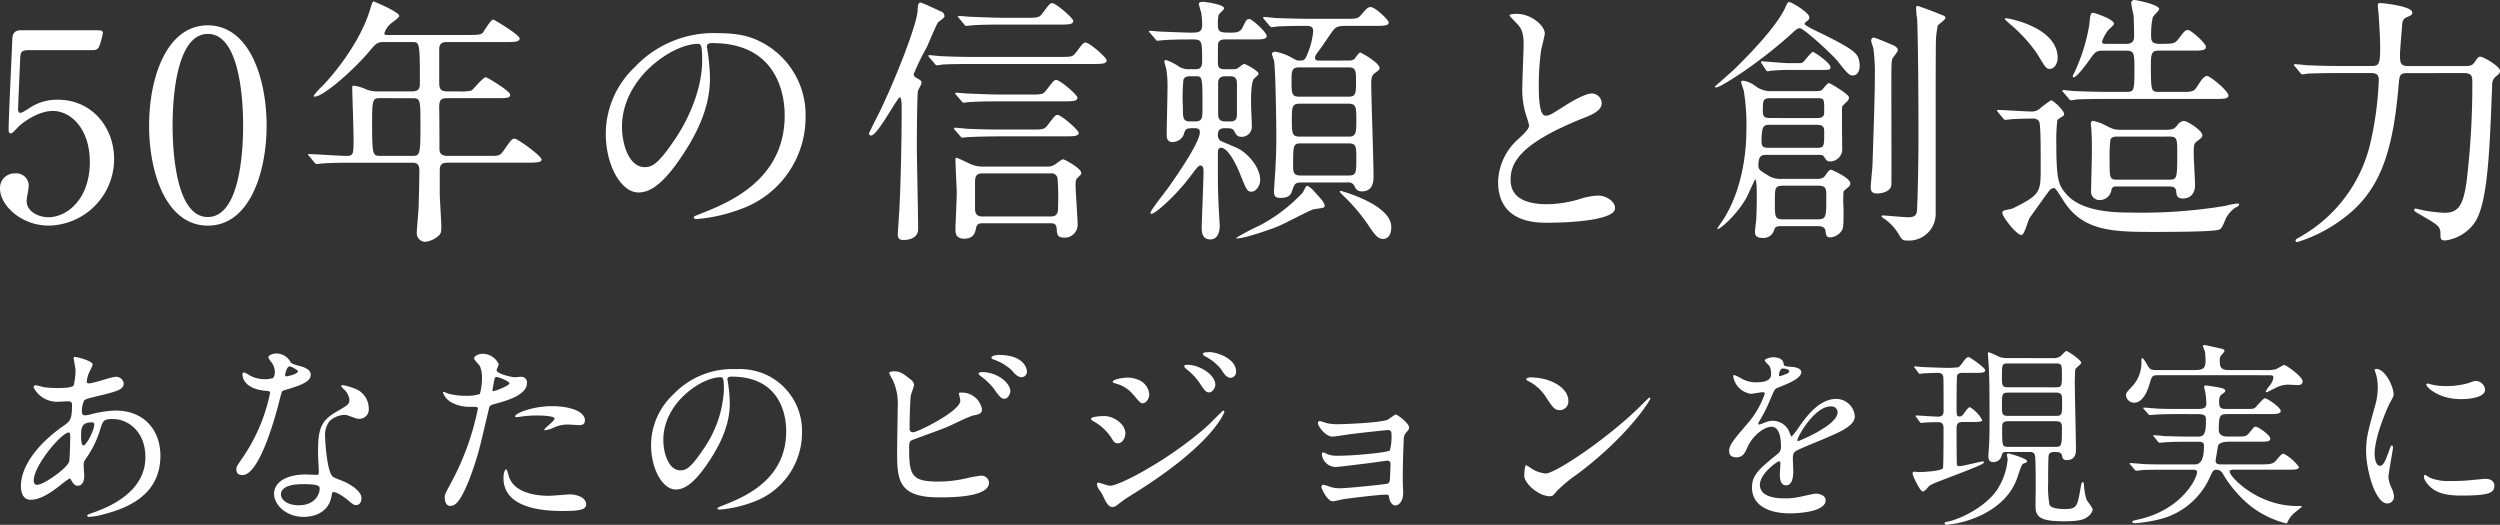
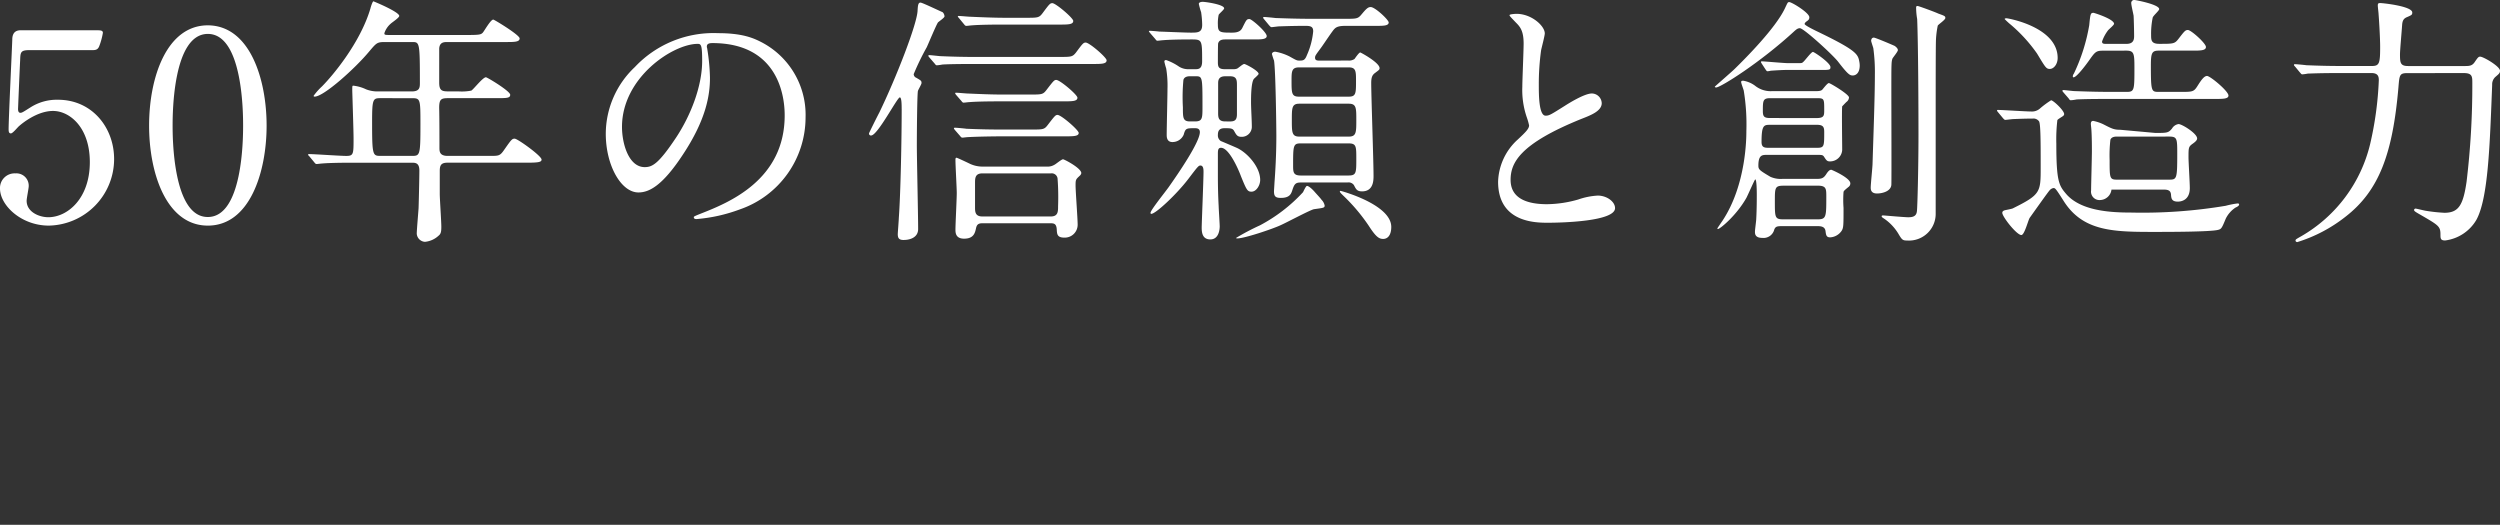
<svg xmlns="http://www.w3.org/2000/svg" width="430.83" height="90.439" viewBox="0 0 430.83 90.439">
  <rect x="0" y="0" width="430.83" height="90.439" fill="#333333" stroke="none" />
  <g id="catch_copy" transform="translate(-101.53 -315.975)">
    <g id="あなたのビジョンを現実に">
-       <path id="Path_132" data-name="Path 132" d="M13.532-5.576c.1,0,.136.068.374.476.238.374.476.782,1.054.782.748,0,1.088-.782,1.088-1.7,0-.238-.1-1.462-.1-1.734a1.782,1.782,0,0,1,.374-1.224A16.959,16.959,0,0,0,18.666-13.6c.612-2.006.68-2.21,2.312-2.21,2.754,0,5.61,2.278,5.61,6.562,0,3.808-2.516,7.378-9.35,9.69-.408.136-.68.238-.68.374,0,.17.136.238.34.238A11.066,11.066,0,0,0,19.244.646c3.162-.85,9.928-2.754,9.928-10.132,0-4.352-2.754-7.786-7.718-7.786a18.467,18.467,0,0,0-4.25.646,4.255,4.255,0,0,1-.986.17c-.408,0-.578-.068-.578-.85a4.467,4.467,0,0,1,.374-1.666c.2-.272.714-.408,2.72-.884,2.89-.714,4.114-1.02,4.114-2.108a1.315,1.315,0,0,0-1.428-1.122c-.646,0-3.774,1.122-4.488,1.122-.408,0-.442-.068-.442-.34a4.5,4.5,0,0,1,.476-1.666c.034-.068.544-1.156.544-1.19,0-.748-2.924-1.36-2.992-1.36-.136,0-.306.034-.306.2,0,.068.34,1.8.34,2.142a13.141,13.141,0,0,1-.306,2.516c-.2.51-2.176.51-2.788.51a19.826,19.826,0,0,1-2.312-.136c-.2-.034-1.224-.34-1.428-.34-.272,0-.408.136-.408.34A4.516,4.516,0,0,0,11.662-18.8c.238,0,1.462-.068,1.53-.068.646,0,.748.17.748.714,0,2.414-.34,2.72-1.394,3.468C8.4-11.832,5.134-7.922,5.134-4.25,5.134-3.638,5.27-1.9,6.8-1.9c1.632,0,3.366-1.122,5.1-2.482A15.112,15.112,0,0,1,13.532-5.576Zm4.148-9.588a.76.76,0,0,1,.1.34c0,.884-1.36,3.57-1.87,3.57-.408,0-.408-1.326-.408-1.632,0-1.19,0-2.346,1.768-2.346C17.374-15.232,17.612-15.232,17.68-15.164ZM8.058-4.488c-.544.068-.714-.272-.714-.748,0-2.55,4.794-8.262,6.052-8.262.238,0,.238.578.238.782,0,.374-.068,3.944-.2,4.284C12.954-7.208,9.214-4.624,8.058-4.488ZM48.586-22.882a4.235,4.235,0,0,1-1.5.2,5.038,5.038,0,0,1-2.618-.714c-.68-.408-.782-.442-.918-.442-.2,0-.238.272-.238.408,0,.034,0,2.414,4.012,2.754.51.034.748.068.748.374A30.42,30.42,0,0,1,43.384-9.214c-1.02,1.462-1.122,1.632-1.122,2.108,0,.34.136.952,1.054.952,3.128,0,6.052-11.492,6.46-13.192.306-1.19.34-1.292.646-1.394,2.754-.816,4.658-1.428,4.658-2.72,0-.952-1.292-1.326-1.938-1.5-1.02-.272-1.36-.408-1.53-.646a2.764,2.764,0,0,0-2.448-1.5c-.68,0-1.394.306-1.394.714a6.747,6.747,0,0,0,.646.952,2.776,2.776,0,0,1,.476,1.5A1.61,1.61,0,0,1,48.586-22.882Zm2.142-.306a.365.365,0,0,1-.068-.2c0-.1.238-1.5.816-1.5.2,0,1.394.612,1.394.85C52.87-23.528,50.83-23.086,50.728-23.188ZM58.888-3.2c.476-.2,2.04.85,2.958,1.666.51.442.714.544,1.054.544.68,0,.918-.612.918-1.19,0-1.258-1.972-2.346-2.686-2.72-.306-.17-1.9-.714-2.21-.952-1.02-.714-1.36-5.984-1.36-6.834a3.833,3.833,0,0,1,.816-2.822,4.07,4.07,0,0,1,2.482-1.02c.408,0,.544.068,1.836.544a2.351,2.351,0,0,0,.782.136,1.615,1.615,0,0,0,1.6-1.768,3.649,3.649,0,0,0-2.482-3.468,10.827,10.827,0,0,0-2.006-.578c-.136,0-.238.068-.238.17,0,.136.136.272.442.544a2.985,2.985,0,0,1,.952,1.734c0,.884-.238.986-2.346,2.21-2.856,1.632-3.06,3.434-3.06,7.174,0,.476.136,2.754.136,3.264,0,.34-.17.374-.476.374-.238,0-1.5-.068-1.768-.068-3.06,0-5.474,1.156-5.474,3.366,0,1.7,1.9,3.944,5.134,3.944,1.768,0,4.352-.748,4.794-3.706C58.752-2.992,58.752-3.128,58.888-3.2ZM56.576-4.08c.2.544-.272,3.128-3.57,3.128-2.04,0-3.06-1.02-3.06-1.836,0-1.8,3.06-1.8,3.842-1.8S56.406-4.59,56.576-4.08Zm21.59,1.734c0,.374.1,1.5.918,1.5.646,0,1.87,0,4.216-7.072.714-2.21.748-2.244,2.482-9.656.136-.612.272-.646,1.428-.952,2.244-.612,5.134-1.6,5.134-3.5a.973.973,0,0,0-1.122-1.054c-.17,0-.918.068-1.054.068-.34,0-3.06-.578-3.06-1.224,0-.17.374-.85.374-1.02a3.067,3.067,0,0,0-2.72-1.8c-.884,0-1.53.442-1.53.782,0,.238.816,1.088.952,1.258a4.688,4.688,0,0,1,.408,2.108,9.834,9.834,0,0,1-.374,2.788,7.439,7.439,0,0,1-2.414.306,12.494,12.494,0,0,1-3.026-.374A7.428,7.428,0,0,0,78-20.5a.143.143,0,0,0-.136.136,3.273,3.273,0,0,0,1.768,1.836,6.534,6.534,0,0,0,3.026.612c1.088,0,1.224,0,1.224.34A45.785,45.785,0,0,1,79.39-5.066C78.336-3.094,78.166-2.754,78.166-2.346Zm8.262-18.7c.17-.816.17-.918.306-1.6.068-.34.17-.408.374-.408.374,0,2.21.748,2.21,1.088,0,.442-2.584,1.36-2.754,1.36C86.36-20.6,86.394-20.808,86.428-21.046ZM90.3-16.218c.034.068.272.068.306.068.136,0,.918-.1,1.122-.136a20.061,20.061,0,0,1,2.448-.136c.51,0,2.924.034,2.924.544,0,.374-1.768,1.666-1.768,1.9,0,.1.1.1.17.1a5.948,5.948,0,0,0,1.428-.442,5.71,5.71,0,0,1,2.516-.544c.272,0,1.6.1,1.9.1.272,0,.986,0,.986-.816,0-1.5-2.448-2.448-5.678-2.448C93.024-18.02,90.066-16.66,90.3-16.218ZM88.774-7.14c-.272,0-.476.714-.476,1.5C88.3-1.36,92.888.034,98.4.034c2.89,0,4.148-.17,4.148-1.156,0-1.122-1.564-1.7-2.72-1.7-.544,0-3.128.238-3.706.238-2.584,0-6.256-.646-6.97-3.6C89.114-6.29,88.91-7.14,88.774-7.14ZM127.6-23.12c9.282,0,9.418,8.092,9.418,9.418,0,8.466-7.378,11.39-10.914,12.784-.85.34-.918.374-.918.476,0,.2.2.238.34.238a20.9,20.9,0,0,0,5.644-1.258A12.68,12.68,0,0,0,139.74-13.43a10.657,10.657,0,0,0-5.916-9.894,11.076,11.076,0,0,0-5.474-1.088,14.067,14.067,0,0,0-10.846,4.42,11.977,11.977,0,0,0-3.774,8.67c0,4.148,2.006,7.65,4.25,7.65,1.36,0,3.094-.816,5.814-4.964,2.992-4.522,3.5-7.684,3.5-9.962a26.063,26.063,0,0,0-.34-3.672c0-.136-.068-.272-.068-.374C126.888-22.848,126.922-23.12,127.6-23.12Zm-1.9.1c.442,0,.578.17.578,2.21a19.447,19.447,0,0,1-3.332,9.894C120.6-7.378,119.782-6.97,118.8-6.97c-2.074,0-2.958-3.026-2.958-5.236C115.838-18.632,122.468-23.018,125.7-23.018Zm29.852-1.02c-.306,0-.782.1-.782.306a6.943,6.943,0,0,0,.578,1.122,9.66,9.66,0,0,1,.884,4.76c0,1.122-.1,6.46-.1,7.684,0,4.828.17,7.854,7.208,7.854,2.108,0,8.636,0,8.636-2.55a1.316,1.316,0,0,0-1.36-1.19,19.979,19.979,0,0,0-2.346.408,21.65,21.65,0,0,1-4.964.612c-4.454,0-5.1-.918-5.1-5.372,0-1.292,0-1.462.408-1.734.17-.1,5.2-1.9,6.154-2.312.646-.272,3.706-1.8,4.488-1.972.986-.2,1.5-.306,1.5-1.088a3.5,3.5,0,0,0-3.5-2.856c-.238,0-.476,0-.476.136,0,.1.238,1.054.238,1.258,0,1.836-7.412,5.44-8.092,5.44a.569.569,0,0,1-.646-.612c0-1.428.068-4.454.2-5.644.034-.306.578-1.632.578-1.938a1.41,1.41,0,0,0-.578-.884C157.012-23.8,156.536-24.038,155.55-24.038Zm18.088-2.822c-.408,0-1.258.17-1.258.442,0,.1.1.272.442.374a8.634,8.634,0,0,1,3.026,1.8c.68.782,1.088,1.224,1.8,1.224a.944.944,0,0,0,.85-1.02C178.5-24.65,177.82-26.86,173.638-26.86ZM170.782-23.9c-.306,0-.612.1-.612.272,0,.136.34.408.476.51a9.776,9.776,0,0,1,2.244,2.21c.918,1.292,1.224,1.6,1.734,1.6.646,0,1.02-.884,1.02-1.292C175.644-22.032,173.4-23.9,170.782-23.9ZM191.93-16.32c-.2,0-2.38,0-2.38.51,0,.136.238.272.34.34a8.814,8.814,0,0,1,3.094,2.788c.51.85.68,1.054,1.19,1.054.816,0,1.292-.986,1.292-1.7C195.466-14.994,193.392-16.32,191.93-16.32Zm5.678-6.29a4.68,4.68,0,0,0-1.734-.34c-1.02,0-2.584.34-2.584.714,0,.136.034.136.51.306a5.75,5.75,0,0,1,2.958,1.836c1.19,1.394,1.326,1.564,1.7,1.564.544,0,1.122-.714,1.122-1.6A2.971,2.971,0,0,0,197.608-22.61ZM193.256-.646c.374,0,.51-.1,1.768-1.088.272-.2.408-.306,2.482-1.6,13.328-8.4,15.028-13.668,15.028-13.736a.217.217,0,0,0-.2-.2c-.1,0-2.074,2.006-2.448,2.38C203.9-9.384,194.65-4.318,192.814-4.318c-.34,0-1.87-.544-1.972-.544a.249.249,0,0,0-.272.272,1.385,1.385,0,0,0,.17.612c.068.17.612.884.714,1.088C192.134-1.428,192.542-.646,193.256-.646Zm16.864-26.69c-.612,0-1.292,0-1.292.306,0,.068.068.238.374.408a8.532,8.532,0,0,1,2.754,2.21c.476.782.952,1.5,1.666,1.5A1,1,0,0,0,214.54-24C214.54-26.35,211-27.336,210.12-27.336Zm-3.91,2.176c-.2,0-.612.034-.612.238,0,.136.306.442.442.544a10.6,10.6,0,0,1,2.176,2.278c.85,1.326,1.156,1.7,1.666,1.7.646,0,1.088-.884,1.088-1.292C210.97-23.494,208.182-25.16,206.21-25.16Zm22.746,9.69a.373.373,0,0,0-.306.374c0,.476,1.258,2.312,2.516,2.312.408,0,2.482-.34,2.958-.408,2.448-.306,6.324-.714,6.528-.714.51,0,.68.17.68.748a9.962,9.962,0,0,1-.272,2.754c-.306.34-5.95.918-8.976.918a4.631,4.631,0,0,1-1.7-.238,5.312,5.312,0,0,0-.816-.34c-.17,0-.238.1-.238.442a2.462,2.462,0,0,0,2.312,2.074c.578,0,4.216-.476,5.134-.578,1.258-.17,3.706-.51,3.842-.51.408,0,.544.2.544.646,0,.136-.068,1.564-.068,1.836-.034.952-.034,1.258-.408,1.462-.306.136-7,.816-8.364.816a5.474,5.474,0,0,1-1.632-.272,5.649,5.649,0,0,0-1.122-.34c-.272,0-.306.272-.306.408,0,.272,1.02,2.448,1.938,2.448.374,0,1.428-.306,1.7-.34.918-.17,6.358-.816,7.48-.816.476,0,.476.1.544.544.136.782.578,1.326,1.088,1.326s1.326-.612,1.326-2.176c0-.306-.068-1.8-.068-2.142,0-2.244.068-4.794.17-7.038a1.721,1.721,0,0,1,.34-1.122c.476-.544.578-.646.578-.986,0-.68-2.006-2.21-2.278-2.21-.238,0-1.19.816-1.462.918-1.394.51-7.208.748-8.466.748a8.426,8.426,0,0,1-1.972-.17A10.472,10.472,0,0,0,228.956-15.47Zm42.84-3.57c0-2.006-2.856-3.944-6.494-3.944-.476,0-.748.17-.748.306s.17.238.306.306a7.658,7.658,0,0,1,3.094,2.788c1.122,1.7,1.462,2.244,2.38,2.244A1.5,1.5,0,0,0,271.8-19.04Zm14.144-.306a.218.218,0,0,0-.17-.17c-.068,0-1.02.952-1.564,1.5-5.644,5.576-14.654,11.594-16.32,11.594a5.628,5.628,0,0,1-2.312-.782,8.462,8.462,0,0,0-1.02-.646c-.306,0-.34,1.564-.34,1.8,0,1.36,2.516,3.536,4.352,3.536.51,0,.578-.068,1.224-.85a23.744,23.744,0,0,1,3.332-2.788C281.962-12.682,285.94-19.04,285.94-19.346ZM300.8-9.214c1.088,0,1.462-.816,1.836-1.666.884-2.04,2.89-3.6,4.182-3.6,1.36,0,1.632,1.9,1.632,3.434a1.448,1.448,0,0,1-.51,1.19c-3.2,2.584-4.488,3.672-4.488,5.848,0,2.686,2.278,4.454,6.6,4.454.816,0,6.086-.136,6.086-2.244,0-.816-.952-1.156-1.666-1.156-.442,0-2.618.544-3.094.612a10.524,10.524,0,0,1-2.176.2c-.986,0-4.386,0-4.386-2.346,0-1.938,3.026-4.046,3.3-4.046.238,0,.238.272.238.408,0,.034-.1,1.666-.1,2.006,0,.612.136,1.734,1.054,1.734,1.258,0,1.258-1.938,1.258-2.482,0-.306-.068-1.734-.068-2.04,0-.714.034-1.088.578-1.428.612-.374,4.454-1.9,5.3-2.278,2.108-.918,4.794-2.04,4.794-3.638a3.207,3.207,0,0,0-3.2-3.026c-2.958,0-5.168,3.094-6.29,4.658a15.967,15.967,0,0,1-1.394,1.836c-.068,0-.1-.068-.34-.646a3.066,3.066,0,0,0-2.89-2.074,3.178,3.178,0,0,0-1.326.272,6.79,6.79,0,0,1-1.054.374.125.125,0,0,1-.136-.136c0-.136.068-.238.238-.544a26.367,26.367,0,0,0,1.836-3.672c.748-1.734.782-1.8,1.292-2.006,1.564-.612,4.046-1.564,4.046-2.686,0-.714-1.292-.884-1.53-.884-1.36-.1-1.5-.17-1.53-.612-.068-.748-.918-1.054-1.734-1.054-.612,0-1.5.272-1.5.544,0,.2.714.816.816.986a2.726,2.726,0,0,1,.272,1.19c0,.68,0,1.6-2.788,1.6a5.4,5.4,0,0,1-2.244-.612,7.638,7.638,0,0,0-1.292-.646c-.2,0-.2.136-.2.238a3.608,3.608,0,0,0,3.026,2.992c.306,0,1.7-.272,2.04-.272.136,0,.374.034.374.238a15.645,15.645,0,0,1-2.89,5.066c-2.312,2.686-3.264,3.774-3.264,4.794C299.506-9.418,300.152-9.214,300.8-9.214Zm7.31-14.212c0-.136.136-1.088.612-1.088.306,0,1.156.068,1.156.51,0,.374-1.632.816-1.7.816S308.108-23.29,308.108-23.426Zm8.908,5.44a1.046,1.046,0,0,1,1.19,1.02c0,2.244-6.7,4.964-6.8,4.964s-.136-.1-.136-.17C311.27-12.716,314.194-17.986,317.016-17.986Zm30.7-8.33a5.125,5.125,0,0,1-1.564-.17,16,16,0,0,0-1.938-.85c-.1,0-.1.136-.1.238,0,.374.136,1.87.136,2.176.136,2.278.136,4.93.136,9.112,0,3.094-.034,3.774-.1,4.862,0,.1-.1,1.428-.1,1.5,0,.884.408,1.054.85,1.054a1.444,1.444,0,0,0,1.394-.952c.17-.544.2-.782.714-.782h4.182c.34,0,.816,0,.918.748.1.612.1,4.76.1,5.712,0,.544-.068,2.958,0,3.434.2,1.734,1.836,2.04,5,2.04,2.72,0,3.5-.374,4.046-.85A1.991,1.991,0,0,0,362.168-.2c0-.306-.986-1.5-1.088-1.8a10.652,10.652,0,0,1-.408-2.38c-.034-.408-.068-.544-.2-.544-.2,0-.238.17-.408,1.088-.544,3.094-.612,3.536-2.754,3.536-.782,0-2.21-.068-2.584-.714a16.4,16.4,0,0,1-.238-3.638c0-.816,0-4.488.1-4.93.1-.476.612-.544.952-.544.68,0,1.19,0,1.326.578.1.442.17.816.816.816,1.6,0,1.6-1.36,1.6-1.87,0-1.8-.2-9.894-.2-11.526,0-.34.034-2.074.1-2.278.1-.238,1.02-.884,1.02-1.088,0-.476-2.312-2.04-2.55-2.04s-.85.782-1.02.884a2,2,0,0,1-1.292.34Zm8.092,5.95c1.088,0,1.088.408,1.088,1.7,0,2.04,0,2.312-1.088,2.312h-8.228c-1.054,0-1.054-.374-1.054-1.8,0-1.9,0-2.21,1.054-2.21Zm-8.228-.918c-1.054,0-1.054-.306-1.054-1.9,0-1.972,0-2.21,1.054-2.21h8.228c1.054,0,1.054.306,1.054,1.87,0,2.006,0,2.244-1.054,2.244Zm.068,10.268c-1.088,0-1.088-.068-1.088-3.264,0-.646,0-1.156,1.054-1.156h8.194c1.054,0,1.054.476,1.054,1.292,0,2.992-.068,3.128-1.122,3.128Zm-15.3-4.318c.136.136.17.2.272.2s.544-.068.68-.068c.714-.068,2.142-.068,2.278-.068.884,0,.884.714.884,1.122,0,.646,0,6.562-.1,6.8-.238.51-3.5.68-4.114.68-.136,0-.714-.068-.85-.068-.2,0-.272.136-.272.306,0,.374,1.292,3.094,1.734,3.094.238,0,.476-.2.748-.51.476-.612.68-.68,2.584-1.428,5.95-2.278,7.242-2.788,7.242-3.094,0-.136-.136-.136-.238-.136-.34,0-3.4.816-4.046.816a.332.332,0,0,1-.374-.272c-.068-.272-.068-5.3-.068-5.916,0-.918,0-1.428,1.088-1.428h1.734c.646,0,1.6,0,1.6-.306a5.828,5.828,0,0,0-2.108-2.244c-.238,0-.408.2-1.054,1.088-.34.51-.578.51-.748.51-.51,0-.51-.17-.51-1.836,0-1.156,0-5,.1-5.236.17-.442.68-.442.986-.442h2.21c1.02,0,1.632,0,1.632-.476,0-.408-2.652-2.244-2.856-2.244-.306,0-.578.34-.85.714-.68.918-.782,1.02-1.054,1.054a15.9,15.9,0,0,1-2.652.068c-.544,0-3.162-.1-3.6-.136-.17,0-.952-.1-1.122-.1-.068,0-.1.034-.1.068,0,.068.034.136.136.238l.578.782c.1.136.17.2.272.2a1.99,1.99,0,0,0,.442-.068c.578-.034,2.006-.1,2.618-.1.476,0,.952.1.986.884.034.68.034,4.59.034,5.542,0,.51,0,1.122-1.02,1.122-.51,0-3.128-.2-3.706-.2-.068,0-.1.034-.1.068,0,.068,0,.068.136.238Zm15.538,5.508c-.17-.068-.51-.1-.51.2,0,.1.136.646.136.782a11.481,11.481,0,0,1-1.87,5.3c-2.21,3.162-6.664,5.032-8.262,5.372-.442.1-.748.136-.748.306,0,.136.17.272.442.272a17.991,17.991,0,0,0,6.188-1.8c4.454-2.278,5.576-5.27,6.018-6.63.68-2.006.714-2.04,1.122-2.176.238-.068.442-.136.442-.374C350.846-8.976,348.33-9.724,347.888-9.826Zm32.368-6.834c1.428,0,1.428.408,1.428,1.088,0,2.312-.306,2.788-1.428,2.788h-1.394c-1.7,0-3.74-.068-4.454-.1-.238-.034-1.428-.136-1.7-.136-.068,0-.136.034-.136.068s.136.17.17.2l.714.884c.1.1.1.136.272.136.2,0,1.156-.1,1.394-.1,1.258-.068,2.584-.068,3.57-.068h1.6c.816,0,1.054.17,1.054.68,0,2.312-.544,3.23-1.564,3.23h-4.964c-.918,0-2.89,0-3.978-.068-.34-.034-2.04-.17-2.176-.17-.068,0-.136.034-.136.1a.489.489,0,0,0,.068.1l.816.952c.068.068.136.17.272.17.2,0,1.156-.136,1.394-.136,1.122-.034,2.788-.034,3.57-.034h4.964c.17,0,.544.034.544.408,0,1.02-2.584,6.528-10.234,8.194-.884.2-.918.2-.918.374,0,.238.34.238.544.238a24.769,24.769,0,0,0,4.794-.85,12.867,12.867,0,0,0,7.922-6.868c.578-1.292.68-1.5,1.292-1.5a1.278,1.278,0,0,1,1.054.714,19.2,19.2,0,0,0,2.482,3.366,16.289,16.289,0,0,0,8.432,5.168c.136,0,.17-.1.272-.34a4.124,4.124,0,0,1,.918-1.258c.2-.2,1.5-1.258,1.5-1.258,0-.136-.136-.136-.85-.136-6.8,0-11.594-5.032-11.594-5.95,0-.306.578-.306.612-.306h9.52c1.122,0,1.8,0,1.8-.476a7.521,7.521,0,0,0-2.618-2.278c-.34,0-.442.136-1.394,1.258-.476.578-1.394.578-2.448.578h-7.072c-.51,0-.816-.136-.816-.68,0-.068.408-2.482.408-2.516.2-.646,1.36-.714,2.074-.714h5.1c1.224,0,1.836,0,1.836-.544,0-.578-2.074-2.04-2.516-2.04a.527.527,0,0,0-.272.068c-.1.1-.748.884-.884,1.054-.51.578-.68.578-2.312.578h-1.292c-.578,0-1.6-.068-1.6-1.156,0-2.686.238-2.72,1.8-2.72h7.038c.884,0,1.836,0,1.836-.544,0-.578-2.278-2.176-2.72-2.176-.306,0-1.394,1.36-1.666,1.6s-.442.238-1.836.238h-3.3c-.884,0-1.088-.306-1.088-1.224,0-.748.136-1.088.51-1.326.374-.272.544-.374.544-.544,0-.374-.476-.476-.918-.578-.85-.17-2.312-.374-2.482-.374s-.238.1-.238.272a2.878,2.878,0,0,0,.136.578,12.01,12.01,0,0,1,.238,2.244c0,.544-.136.952-1.36.952h-3.23c-.918,0-2.89,0-3.978-.068-.34-.034-2.04-.17-2.176-.17-.068,0-.136.034-.136.068a.258.258,0,0,0,.068.136l.816.918a.3.3,0,0,0,.272.17c.2,0,1.156-.1,1.394-.1,1.122-.068,2.788-.068,3.57-.068Zm12.138-6.7c.68,0,.918,0,.918.442a2.986,2.986,0,0,1-.714,1.428,4.182,4.182,0,0,0-.612.952c0,.1.1.1.17.1.1,0,1.19-.578,1.36-.646a4.761,4.761,0,0,1,2.618-.646c.2,0,1.19.068,1.428.068.408,0,.782-.17.782-.646,0-.85-2.89-2.822-3.162-2.822-.2,0-1.258.68-1.5.748a6.487,6.487,0,0,1-1.632.136H385.7c-1.428,0-1.632-.476-1.632-1.632a1.354,1.354,0,0,1,.2-.85c.068-.1.612-.646.612-.816,0-.272-.374-.374-.612-.408-.306-.068-2.652-.612-2.856-.612s-.238.136-.238.2c0,.136.306.782.34.918a11.7,11.7,0,0,1,.1,1.564c0,1.36-.408,1.632-1.938,1.632H373.15c-.986,0-1.122-.17-1.428-.646-.748-1.258-.85-1.394-1.02-1.394-.1,0-.136.068-.136.646A5.93,5.93,0,0,1,369.1-21.59c-1.054,1.156-1.19,1.258-1.19,1.7a1.375,1.375,0,0,0,1.394,1.258c.306,0,1.734,0,2.652-3.2.442-1.462.442-1.53,1.6-1.53Zm18.36,13.566c0-3.06,2.244-8.058,2.618-8.772.646-1.156.646-1.19.646-1.564,0-1.224-1.428-4.318-2.992-4.318-.136,0-.272.068-.272.17a4.307,4.307,0,0,0,.2.612,8.329,8.329,0,0,1,.34,2.414,11.544,11.544,0,0,1-.578,3.536c-1.156,4.25-1.428,5.236-1.428,7.412,0,3.264,1.564,9.044,3.672,9.044a1.139,1.139,0,0,0,1.122-1.156,3.666,3.666,0,0,0-.408-1.5,6.064,6.064,0,0,1-.544-1.768c0-.816.782-4.794.782-5.168,0-.068,0-.408-.17-.408s-.272.272-.476.85c-.748,2.108-1.054,2.652-1.632,2.652C411.094-7.752,410.754-8.772,410.754-9.792Zm17.612-12.58c-.34-.034-.442,0-1.462.374a13.732,13.732,0,0,1-3.74.51,11.618,11.618,0,0,1-2.312-.2c-.442-.1-.85-.238-.952-.238-.2,0-.238.1-.238.17,0,.442,2.108,2.516,5.95,2.516.408,0,4.182,0,4.182-1.666A1.7,1.7,0,0,0,428.366-22.372Zm1.462,16.864c-.136,0-2.516.238-2.992.272a28.337,28.337,0,0,1-2.958.1,8.369,8.369,0,0,1-3.638-.578,5.072,5.072,0,0,0-.816-.476c-.17,0-.17.272-.17.34,0,.646.884,1.53,1.054,1.7.714.68,1.972,1.53,5.3,1.53,4.76,0,5.78-.408,5.78-1.734C431.392-4.76,431.12-5.508,429.828-5.508Z" transform="translate(100 404)" fill="#fff" style="mix-blend-mode: exclusion;isolation: isolate" />
-     </g>
+       </g>
    <g id="_50年の信頼と創造力" data-name="50年の信頼と創造力">
-       <path id="Path_133" data-name="Path 133" d="M17.325-29.385c.585,0,1.035,0,1.305-.675a12.1,12.1,0,0,0,.63-2.3c0-.45-.405-.45-1.305-.45H5.085c-1.35,0-1.44,1.08-1.44,1.665-.09,2.43-.63,13.59-.63,15.39,0,.405.045.72.4.72.315,0,1.17-1.08,1.4-1.26.4-.36,3.06-2.61,5.85-2.61,2.88,0,6.345,2.835,6.345,8.82,0,6.3-3.87,9.495-7.155,9.495-1.575,0-3.735-.9-3.735-2.835,0-.405.36-2.16.36-2.52a2.126,2.126,0,0,0-2.295-2.2A2.516,2.516,0,0,0,1.53-5.535c0,2.88,3.645,6.39,8.415,6.39A11.476,11.476,0,0,0,21.195-10.62c0-5.4-3.78-10.215-9.675-10.215A8.441,8.441,0,0,0,6.795-19.53c-1.35.855-1.485.945-1.755.945-.315,0-.4-.315-.4-.675,0-.045.315-7.65.36-8.325.045-1.4.045-1.8,1.575-1.8ZM47.475-16.38c0-7.92-2.835-17.235-10.125-17.28-7.065,0-10.125,8.91-10.125,17.28C27.225-8.1,30.24.855,37.35.855,44.6.855,47.475-8.415,47.475-16.38Zm-4.05,0c0,2.34-.09,15.75-6.075,15.75-6.075.045-6.075-13.905-6.075-15.75,0-2.3.09-15.8,6.075-15.8C43.425-32.175,43.425-18.27,43.425-16.38ZM72.54-30.78c1.305,0,1.35,0,1.35,7.11,0,.765-.09,1.4-1.395,1.4h-5.76a5.361,5.361,0,0,1-2.115-.36,6.811,6.811,0,0,0-2.205-.63c-.18,0-.18.09-.18.81,0,.18.225,6.975.225,8.28,0,2.7,0,3.015-1.26,3.015-1.035,0-5.49-.315-6.39-.315-.09,0-.18,0-.18.09s0,.09.225.315l.855,1.035c.135.18.225.27.405.27.135,0,.81-.09.945-.09,1.575-.135,4.59-.135,5.67-.135h9.72c.63,0,1.35,0,1.35,1.35,0,1.125-.09,5.085-.135,6.48-.045.72-.315,3.78-.315,4.41a1.508,1.508,0,0,0,1.4,1.395,3.988,3.988,0,0,0,2.385-1.08c.4-.315.45-.765.45-1.53,0-.9-.27-4.815-.27-5.625V-8.55c0-.99.225-1.44,1.35-1.44H92.475c1.98,0,2.385-.135,2.385-.54,0-.63-4.14-3.6-4.635-3.6-.45,0-.585.18-1.755,1.845-.765,1.125-.945,1.125-2.475,1.125H78.66c-1.4,0-1.4-.81-1.4-1.4,0-1.71,0-5.22-.045-6.885,0-1.53.36-1.665,1.62-1.665h8.19c1.845,0,2.43,0,2.43-.585,0-.63-3.96-3.015-4.185-3.015-.54,0-2.115,2.07-2.52,2.3a8.412,8.412,0,0,1-2.205.135H78.84c-1.08,0-1.62-.09-1.62-1.485V-29.7c.09-.99.72-1.08,1.35-1.08H88.65c1.53,0,2.43,0,2.43-.63,0-.585-4.365-3.24-4.545-3.24-.45,0-1.53,1.935-1.8,2.25-.315.315-.495.405-2.565.405H68.985c-1.125,0-1.215,0-1.215-.315a3.673,3.673,0,0,1,1.08-1.62c.225-.225,1.485-1.035,1.485-1.35,0-.63-3.645-2.205-4.455-2.52-.135,0-.45.945-.495,1.17-1.755,6.03-6.66,11.79-8.37,13.5a10.649,10.649,0,0,0-1.44,1.62c0,.135.135.135.18.135,1.575,0,7.02-4.9,9.405-7.785,1.26-1.485,1.35-1.62,2.745-1.62ZM72.5-21.105c1.485,0,1.485.135,1.485,4.59,0,5.355-.09,5.355-1.53,5.355H67.185c-1.44,0-1.53,0-1.53-5.9,0-3.87.135-4.05,1.44-4.05ZM124.29-30.6c12.285,0,12.465,10.71,12.465,12.465,0,11.205-9.765,15.075-14.445,16.92-1.125.45-1.215.5-1.215.63,0,.27.27.315.45.315a27.658,27.658,0,0,0,7.47-1.665,16.782,16.782,0,0,0,11.34-15.84,14.1,14.1,0,0,0-7.83-13.095c-1.26-.63-3.15-1.44-7.245-1.44a18.618,18.618,0,0,0-14.355,5.85,15.852,15.852,0,0,0-5,11.475c0,5.49,2.655,10.125,5.625,10.125,1.8,0,4.1-1.08,7.695-6.57,3.96-5.985,4.635-10.17,4.635-13.185a34.494,34.494,0,0,0-.45-4.86c0-.18-.09-.36-.09-.5C123.345-30.24,123.39-30.6,124.29-30.6Zm-2.52.135c.585,0,.765.225.765,2.925,0,4.455-2.025,9.45-4.41,13.095-3.1,4.68-4.185,5.22-5.49,5.22-2.745,0-3.915-4-3.915-6.93C108.72-24.66,117.5-30.465,121.77-30.465ZM182.475.45c.63,0,1.125,0,1.17,1.125.045.765.09,1.35,1.305,1.35a2.223,2.223,0,0,0,2.295-2.2c0-1.08-.36-5.805-.36-6.8s.045-1.035.72-1.665a.765.765,0,0,0,.27-.45c0-.855-2.925-2.385-3.15-2.385-.27,0-1.26.855-1.485.945a2.225,2.225,0,0,1-1.26.315H170.82a5.129,5.129,0,0,1-2.07-.45c-.18-.09-2.25-1.08-2.385-1.08-.18,0-.18.225-.18.405,0,.9.225,4.86.225,5.67,0,.99-.225,5.4-.225,6.3,0,.5,0,1.575,1.485,1.575,1.665,0,1.89-.99,2.07-1.845.135-.585.4-.81,1.08-.81ZM170.82-.72c-1.26,0-1.26-.855-1.26-1.575V-6.48c0-.81,0-1.665,1.26-1.665h11.79a1.021,1.021,0,0,1,1.17.855,42.415,42.415,0,0,1,.09,4.815c0,.9,0,1.755-1.26,1.755Zm-13.9-18.54c0,4.95-.18,14.535-.495,18.81,0,.315-.18,2.52-.18,2.79,0,.72.27.99.99.99,1.17,0,2.52-.45,2.52-1.89,0-2.3-.225-12.375-.225-14.4,0-1.755.045-8.46.18-9.36.045-.225.63-1.17.63-1.4,0-.405-.135-.45-.9-.9a.694.694,0,0,1-.45-.63,42.858,42.858,0,0,1,2.25-4.635c.315-.675,1.62-3.825,1.935-4.275.18-.18,1.125-.81,1.125-1.035a1.077,1.077,0,0,0-.315-.72c-1.305-.585-3.555-1.665-3.825-1.665-.4,0-.45.495-.5,1.35-.045,2.25-3.69,11.61-6.615,17.64-.27.495-1.755,3.465-1.755,3.555a.325.325,0,0,0,.36.36c1.125,0,4.5-6.57,4.95-6.57C156.915-21.24,156.915-19.89,156.915-19.26Zm18-15.7c-2.07,0-4.1-.09-6.165-.18-.27,0-1.665-.135-1.98-.135-.09,0-.18,0-.18.09s.045.09.225.315l.855,1.035c.135.18.225.27.4.27.135,0,.81-.09.945-.09,1.575-.135,4.68-.135,5.67-.135H184.1c1.485,0,2.385,0,2.385-.63,0-.5-3.015-3.06-3.6-3.06-.4,0-.54.18-1.71,1.755-.585.765-.81.765-2.88.765Zm-.45,13.23c-2.115,0-4.1-.09-6.165-.18-.27,0-1.665-.135-1.98-.135-.135,0-.18,0-.18.09s0,.09.18.315l.9,1.035c.135.18.225.27.36.27.18,0,.81-.09.99-.09,1.575-.135,4.635-.135,5.67-.135h10.53c1.53,0,2.43,0,2.43-.63,0-.5-3.015-3.06-3.645-3.06-.36,0-.495.18-1.71,1.755-.585.765-.81.765-2.88.765Zm-.225,6.03c-2.115,0-4.1-.045-6.165-.135-.27-.045-1.665-.18-1.98-.18-.135,0-.18.045-.18.09,0,.09.045.135.18.315l.9,1.035c.135.18.225.27.4.27.135,0,.765-.09.945-.09,1.575-.09,4.635-.135,5.67-.135h10.98c1.485,0,2.43,0,2.43-.585,0-.495-3.015-3.105-3.645-3.105-.36,0-.495.18-1.71,1.755-.585.765-.81.765-2.88.765Zm-4.41-12.51c-2.115,0-4.095-.045-6.165-.135-.27,0-1.665-.18-1.98-.18-.135,0-.18.045-.18.135,0,.045.045.09.18.27l.9,1.035c.135.18.225.315.4.315a7.949,7.949,0,0,0,.945-.135C165.51-27,168.57-27,169.6-27h20.25c1.485,0,2.385,0,2.385-.63,0-.495-2.97-3.06-3.6-3.06-.4,0-.54.18-1.71,1.755-.585.72-.81.72-2.88.72Zm59.22.63c-.5,0-.9,0-.9-.5,0-.36.135-.495,1.125-1.845.36-.495,1.935-2.88,2.205-3.105.405-.45,1.035-.54,2.025-.54h5.22c1.17,0,2.115,0,2.115-.585,0-.45-2.34-2.655-3.1-2.655-.5,0-.81.36-1.575,1.26-.63.765-.855.765-2.88.765h-5.76c-2.565,0-4.9-.09-6.21-.135-.315-.045-1.665-.18-1.98-.18a.144.144,0,0,0-.135.135c0,.045,0,.045.18.27l.855,1.035c.18.18.27.315.4.315.225,0,1.125-.135,1.305-.135s2.25-.09,4.59-.09c.99,0,1.3.225,1.3.945a12.874,12.874,0,0,1-1.08,4.095c-.36.945-.675.945-1.35.945-.4,0-.54-.09-1.665-.72a9.03,9.03,0,0,0-2.43-.81c-.4,0-.585.225-.585.4a10.859,10.859,0,0,0,.36,1.125c.27,1.575.4,11.115.4,13.05,0,3.2-.18,6.12-.315,7.92-.045.855-.09,1.395-.09,1.575,0,.855.27,1.125,1.17,1.125,1.575,0,1.8-.72,2.025-1.44.315-.945.54-1.215,1.4-1.215h8.055a1.133,1.133,0,0,1,1.125.45c.36.72.54,1.08,1.4,1.08,1.98,0,1.98-1.935,1.98-2.7,0-2.565-.4-13.725-.4-15.975,0-1.035.225-1.4.63-1.71.72-.54.81-.585.81-.855,0-.945-3.24-2.7-3.33-2.7-.225,0-.855.945-.99,1.125a1.689,1.689,0,0,1-1.08.27Zm-3.6,13.095c-1.3,0-1.3-.72-1.3-2.88,0-2.07,0-2.79,1.3-2.79h8.505c1.305,0,1.305.72,1.305,2.79,0,2.16,0,2.88-1.305,2.88Zm-.09-6.885c-1.26,0-1.26-.63-1.26-2.79,0-1.485,0-2.25,1.26-2.25H234c1.215,0,1.215.72,1.215,2.34,0,2.07,0,2.7-1.215,2.7Zm8.55,8.055c1.35,0,1.35.495,1.35,2.655,0,2.43,0,2.88-1.35,2.88h-8.235c-1.26,0-1.305-.585-1.305-1.665,0-3.465,0-3.87,1.305-3.87ZM212.625-26.1c-1.035,0-1.215-.36-1.215-1.17,0-.36,0-3.06.045-3.285.18-.585.675-.675,1.26-.675h4.995c1.125,0,2.115,0,2.115-.585,0-.675-2.565-2.925-2.97-2.925-.495,0-.54.135-1.26,1.575-.18.315-.495.765-1.71.765-2.025,0-2.475,0-2.475-1.35a6.942,6.942,0,0,1,.135-1.71c.09-.225.945-.9.945-1.125,0-.675-3.24-1.125-3.69-1.125-.18,0-.675.045-.675.36a13.446,13.446,0,0,0,.4,1.44,16.777,16.777,0,0,1,.18,2.16c0,1.35-.765,1.35-1.98,1.35-1.08,0-4.86-.18-5.4-.18-.27-.045-1.4-.135-1.62-.135-.045,0-.18,0-.18.09,0,.045,0,.045.225.315l.855.99c.18.225.225.315.4.315.135,0,.81-.09.945-.09.945-.09,3.1-.135,4.9-.135,1.845,0,1.845.09,1.845,3.78,0,1.35-.675,1.35-1.215,1.35H206.37a2.99,2.99,0,0,1-1.665-.45,9.3,9.3,0,0,0-2.205-1.125c-.225,0-.315.09-.315.27a11.27,11.27,0,0,0,.315,1.17,18.182,18.182,0,0,1,.225,3.51c0,1.26-.135,6.7-.135,7.92,0,.36,0,1.26.99,1.26a2.1,2.1,0,0,0,1.935-1.26c.315-1.125.45-1.125,1.935-1.125.27,0,.855,0,.855.675,0,1.71-3.735,7.155-5.355,9.45-.495.72-3.15,4-3.15,4.455,0,.045,0,.18.135.18.765,0,4.41-3.42,6.39-6.03,1.575-2.07,1.755-2.3,2.07-2.3.54,0,.54.72.54,1.125,0,1.3-.315,8.865-.315,9.585,0,.945.18,2.025,1.485,2.025,1.485,0,1.62-1.755,1.62-2.25,0-.4-.18-3.15-.18-3.465-.09-1.62-.135-3.51-.135-5.13V-11.52c0-.63.045-1.035.54-1.035,1.485,0,3.2,4.23,3.42,4.86.99,2.43,1.125,2.7,1.845,2.7.81,0,1.485-1.08,1.485-2.025,0-2.25-2.25-4.725-4.05-5.535-.4-.18-2.52-1.08-2.745-1.17a1.158,1.158,0,0,1-.495-1.035c0-.63.18-1.17,1.125-1.17,1.08,0,1.44,0,1.71.54.4.72.585.945,1.26.945a1.731,1.731,0,0,0,1.755-1.665c0-1.215-.135-3.15-.135-4.365,0-.72,0-3.33.495-3.96.135-.135.81-.72.81-.855,0-.54-2.25-1.71-2.475-1.71-.27,0-1.08.765-1.26.81a1.749,1.749,0,0,1-.675.09Zm-6.03,9c-1.215,0-1.215-.63-1.215-2.43a31.709,31.709,0,0,1,.09-4.725c.045-.135.18-.63,1.125-.63h.9c1.26,0,1.26,0,1.26,5.265,0,1.935,0,2.52-1.26,2.52Zm6.075,0c-1.26,0-1.215-.81-1.215-1.62v-4.9c0-.45,0-1.26,1.215-1.26h.855c1.17,0,1.17.72,1.17,1.62v4.905c0,.945-.315,1.26-1.17,1.26ZM241.29,1.08c0-3.87-8.64-6.21-8.73-6.21-.135,0-.135.09-.135.09,0,.18.36.495.585.72A31.162,31.162,0,0,1,237.42.9c1.215,1.89,1.755,2.25,2.475,2.25C240.66,3.15,241.29,2.52,241.29,1.08ZM228.06-4.995c-.4-.45-.99-.99-1.3-.99-.18,0-.585.9-.675,1.08A27.7,27.7,0,0,1,218.655.81a40.56,40.56,0,0,0-4.1,2.16c0,.09.09.09.225.09,1.215,0,6.03-1.62,7.38-2.25.945-.4,5.31-2.745,5.85-2.79,1.62-.225,1.8-.225,1.8-.63a1.945,1.945,0,0,0-.54-.99C229.14-3.825,228.24-4.77,228.06-4.995ZM259.7-6.705C259.7.36,266.22.36,268.29.36c2.385,0,11.565-.225,11.565-2.52,0-1.125-1.44-2.16-2.97-2.16a12.244,12.244,0,0,0-3.375.675,20.129,20.129,0,0,1-5.4.81c-3.645,0-6.255-1.125-6.255-4.185,0-2.925,1.53-6.21,12.24-10.53,1.62-.63,3.465-1.35,3.465-2.7a1.728,1.728,0,0,0-1.71-1.665c-1.3,0-4.14,1.8-4.635,2.115-2.43,1.53-2.7,1.71-3.33,1.71-1.17,0-1.17-3.645-1.17-5.355a42.359,42.359,0,0,1,.4-5.94c.09-.45.63-2.475.63-2.88,0-1.305-2.295-3.375-4.86-3.375-.135,0-1.215.045-1.215.225,0,.135.135.27,1.08,1.26.72.72,1.35,1.4,1.35,3.645,0,1.17-.225,6.39-.225,7.425a14.47,14.47,0,0,0,.765,5.265,11.441,11.441,0,0,1,.4,1.395c0,.585-.585,1.17-1.935,2.43A10.2,10.2,0,0,0,259.7-6.705ZM314.73.945c.54,0,1.3.045,1.395.855.09.675.135,1.08.81,1.08A2.57,2.57,0,0,0,318.87,1.8c.36-.54.36-.9.36-4a18.492,18.492,0,0,1,0-2.745c.045-.18.135-.27.9-.9a.726.726,0,0,0,.27-.585c0-.945-3.2-2.34-3.285-2.34-.315,0-.585.315-.9.81-.45.675-.81.765-1.665.765h-5.9a4.394,4.394,0,0,1-2.025-.36c-1.89-1.125-2.07-1.26-2.07-1.935,0-1.845.675-1.845,1.485-1.845h8.64c.81,0,.99,0,1.215.36.4.63.54.765.99.765a2.091,2.091,0,0,0,2.115-1.98c0-1.215-.09-6.885,0-7.515.225-.225.675-.72.81-.81a1.016,1.016,0,0,0,.36-.72c0-.54-3.24-2.475-3.465-2.475-.27,0-.99.99-1.17,1.17-.225.18-.54.225-1.215.225h-7.47a4.3,4.3,0,0,1-2.88-.945,4.7,4.7,0,0,0-2.025-.855c-.225,0-.36.045-.36.225,0,.225.4,1.26.45,1.485a35.847,35.847,0,0,1,.45,6.975c0,1.035,0,9.27-4.14,15.48-.315.45-.855,1.26-.855,1.26,0,.09.045.135.09.135.36,0,3.195-2.34,4.9-5.355.27-.495,1.44-3.2,1.53-3.2.27,0,.27,2.25.27,2.655,0,.54,0,2.52-.09,4.095,0,.36-.225,1.935-.225,2.25,0,.36,0,1.08,1.26,1.08a1.906,1.906,0,0,0,2.07-1.44c.225-.54.495-.585,1.44-.585Zm-8.145-18.63c-.99,0-1.26-.225-1.26-1.17,0-1.8,0-2.25,1.26-2.25h8.1c1.215,0,1.215.135,1.215,2.025,0,.945,0,1.4-1.305,1.4Zm-.27,5.13c-.675,0-1.215-.045-1.215-.99,0-2.925.4-2.97,1.485-2.97h8.1c1.125,0,1.215.5,1.215,1.26,0,2.43,0,2.7-1.215,2.7Zm8.46,6.525c1.485,0,1.485.54,1.485,1.89,0,3.51,0,3.915-1.53,3.915h-5.85c-1.485,0-1.485-.315-1.485-3.1,0-2.34,0-2.7,1.485-2.7ZM321.93-27.5c-.225-1.26-.72-1.98-7.47-5.22-.36-.18-1.935-.945-1.935-1.17,0-.18.225-.36.27-.4.4-.27.54-.4.54-.765,0-.765-3.015-2.61-3.465-2.61-.27,0-.27.09-.765,1.125-1.62,3.375-6.615,8.415-8.64,10.395-.5.495-3.42,3.015-3.42,3.06,0,.09.135.135.225.135.765,0,7.65-4.32,13.5-9.72.36-.315.585-.495.945-.495.63,0,5.535,4.455,6.57,5.76,1.8,2.34,2.07,2.385,2.565,2.385.225,0,1.17-.135,1.17-1.755A3.94,3.94,0,0,0,321.93-27.5Zm-12.2.36c-.72,0-4.185-.315-4.59-.315a.119.119,0,0,0-.135.135c0,.045,0,.045.135.27l.675,1.035c.135.18.18.27.315.27a2.694,2.694,0,0,0,.54-.09c.54-.045,2.07-.135,2.655-.135h5.94c1.53,0,1.71,0,1.71-.495,0-.72-2.79-2.61-3.015-2.61-.315,0-1.4,1.53-1.71,1.755-.18.18-.27.18-1.08.18ZM324-31.095c-.045.09,0,.225.36,1.35a30.237,30.237,0,0,1,.27,4.635c0,3.96-.27,10.935-.4,15.255,0,.585-.315,3.51-.315,4.185,0,.36.09.99,1.08.99.9,0,2.385-.36,2.475-1.485.045-.495,0-13.68,0-16.245,0-4.5,0-4.95.18-5.49.09-.225.945-1.215.945-1.485,0-.315-.36-.585-.54-.72-.27-.135-3.33-1.44-3.6-1.44C324.225-31.545,324.045-31.41,324-31.095Zm7.74-5.76a11.845,11.845,0,0,0,.18,2.115c.18,4.455.225,14.985.225,19.98,0,5.58-.18,12.555-.27,13.14-.09.855-.675,1.035-1.485,1.035-.675,0-4.185-.315-4.32-.315-.09,0-.27,0-.27.135s.045.18.54.5a8.419,8.419,0,0,1,2.34,2.52c.63,1.08.765,1.17,1.53,1.17a4.6,4.6,0,0,0,4.9-4.635V-19.44c0-3.06,0-10.26.045-11.655a15.434,15.434,0,0,1,.315-2.52c.135-.225,1.305-.99,1.305-1.305s-.09-.36-1.215-.765c-.45-.225-3.375-1.305-3.555-1.305A.272.272,0,0,0,331.74-36.855ZM366.93-15.66c-1.08,0-1.44-.18-2.925-.945a7.315,7.315,0,0,0-1.755-.585c-.27,0-.4.18-.4.5,0,.18.09.855.09.99.09,1.26.09,3.1.09,3.735,0,1.08-.135,5.805-.135,6.75a1.451,1.451,0,0,0,1.53,1.665,2.038,2.038,0,0,0,1.98-1.8c.18-.54.495-.54.9-.54h9.09c.945,0,1.125.4,1.17.855.045.63.09,1.215,1.17,1.215.225,0,2.07,0,2.07-2.34,0-.855-.225-4.545-.225-5.265,0-1.665,0-1.845.675-2.34.585-.405.81-.675.81-.945,0-.855-2.61-2.475-3.2-2.475a1.573,1.573,0,0,0-1.125.765c-.63.765-.855.765-2.88.765Zm8.37,1.17c1.44,0,1.44.315,1.44,3.105,0,4.14-.09,4.32-1.35,4.32H366.3c-1.215,0-1.215-.36-1.215-3.33a24.1,24.1,0,0,1,.135-3.555c.225-.54.855-.54,1.215-.54ZM356.13-28.035c0-5.31-8.5-6.84-8.82-6.84-.045,0-.315,0-.315.135a11.763,11.763,0,0,0,1.08.99,26.369,26.369,0,0,1,4.5,4.95c1.44,2.385,1.575,2.655,2.205,2.655C355.455-26.145,356.13-26.955,356.13-28.035Zm-9.4,10.4c.18.18.225.27.4.27.09,0,1.17-.135,1.305-.135.99-.045,2.385-.09,3.375-.09a1.182,1.182,0,0,1,1.125.495c.27.54.27,3.78.27,7.92,0,4.275,0,4.68-4.815,7.065-.18.09-1.17.27-1.35.315-.315.09-.45.225-.45.45,0,.675,2.475,3.825,3.285,3.825.54,0,1.17-2.565,1.44-2.97,1.125-1.575,3.1-4.365,3.42-4.725a1.148,1.148,0,0,1,.675-.405c.315,0,.45.18,1.71,2.16,3.375,5.4,8.73,5.4,15.93,5.4,1.89,0,9.54,0,10.755-.36.54-.135.63-.315,1.3-1.935a4.879,4.879,0,0,1,1.665-1.89c.18-.09.63-.27.63-.54,0-.18-.18-.18-.27-.18a14.661,14.661,0,0,0-2.025.4,86.753,86.753,0,0,1-16.38,1.17c-3.465,0-8.64-.27-11.16-3.24-1.215-1.44-1.665-2.16-1.665-8.64a28.213,28.213,0,0,1,.18-4.05c.09-.18.855-.585.99-.72a.39.39,0,0,0,.18-.315c0-.63-1.89-2.385-2.25-2.385a15.566,15.566,0,0,0-1.89,1.395,2.068,2.068,0,0,1-1.53.54c-.9,0-4.95-.27-5.76-.27-.045,0-.135,0-.135.09s0,.09.18.315ZM367.92-29.3c1.35,0,1.44.45,1.44,2.88,0,3.87,0,4.23-1.3,4.23h-2.79c-2.565,0-4.9-.09-6.21-.135-.315,0-1.665-.18-1.935-.18-.09,0-.18.045-.18.135,0,.045,0,.045.18.27l.9,1.035c.135.225.225.315.36.315a6.572,6.572,0,0,0,.99-.135c1.53-.09,4.59-.09,5.67-.09h18.135c1.44,0,2.385,0,2.385-.585,0-.765-3.15-3.375-3.69-3.375-.495,0-.99.675-1.665,1.755-.63.99-.855.99-2.925.99h-3.69c-1.305,0-1.4,0-1.4-4.545,0-2.16.18-2.565,1.35-2.565h5.8c1.35,0,2.34,0,2.34-.63s-2.565-2.925-3.105-2.925c-.45,0-.585.18-1.665,1.575-.63.81-.9.81-3.285.81-1.395,0-1.395-.675-1.395-1.53a13.66,13.66,0,0,1,.27-2.97c.045-.315,1.125-1.215,1.125-1.485,0-.81-4.1-1.575-4.275-1.575a.511.511,0,0,0-.54.585c0,.315.36,1.845.4,2.115.045.585.09,2.79.09,3.465,0,.495,0,1.4-1.305,1.4H364.5c-.4,0-.72,0-.72-.4a6.86,6.86,0,0,1,1.035-1.935c.135-.18,1.035-.9,1.035-1.125,0-.81-3.42-1.89-3.555-1.89-.495,0-.54.225-.72,2.115a31.328,31.328,0,0,1-2.655,8.37.846.846,0,0,0-.18.45c0,.045,0,.18.135.18.54,0,2.25-2.3,2.745-3.015.99-1.4,1.17-1.575,2.34-1.575Zm58.23,3.87c1.44,0,1.44.63,1.44,1.71a138.968,138.968,0,0,1-.99,17.01c-.585,4.005-1.35,5.355-3.825,5.355a27.744,27.744,0,0,1-3.285-.36c-.27-.045-1.53-.36-1.665-.36a.252.252,0,0,0-.27.225c0,.18.09.27,1.125.855,3.105,1.8,3.42,1.98,3.42,3.375,0,.675,0,1.035.81,1.035a7.291,7.291,0,0,0,5.355-3.51c2.07-3.69,2.34-12.96,2.745-23.31a1.733,1.733,0,0,1,.54-1.35c.63-.54.81-.675.81-1.08,0-.765-2.88-2.43-3.42-2.43-.27,0-.4.135-.945.945-.4.585-.81.675-1.62.675H416.52c-1.35,0-1.395-.585-1.395-2.025,0-.72.315-4.185.36-4.95.045-.72.18-1.125.72-1.4.945-.405,1.035-.45,1.035-.855,0-1.08-5.04-1.62-5.49-1.62-.36,0-.45.045-.45.45,0,.225.135,1.26.135,1.485.045.495.27,3.915.27,5.625,0,2.835-.135,3.285-1.44,3.285h-5.13c-2.115,0-3.96-.045-6.165-.135-.27-.045-1.665-.18-1.98-.18a.119.119,0,0,0-.135.135c0,.045,0,.09.18.27l.855,1.035c.18.18.225.315.4.315a6.827,6.827,0,0,0,.945-.135c.45,0,1.755-.09,5.67-.09h5.31c1.215,0,1.26.72,1.26,1.26a58.5,58.5,0,0,1-1.485,10.935A25.079,25.079,0,0,1,398.16,2.655c-.945.54-1.035.585-1.035.765s.135.27.315.27a25.644,25.644,0,0,0,8.235-4.32c5.85-4.5,8.19-10.89,9.18-22.32.18-2.16.18-2.475,1.575-2.475Z" transform="translate(100 354)" fill="#fff" style="mix-blend-mode: exclusion;isolation: isolate" />
+       <path id="Path_133" data-name="Path 133" d="M17.325-29.385c.585,0,1.035,0,1.305-.675a12.1,12.1,0,0,0,.63-2.3c0-.45-.405-.45-1.305-.45H5.085c-1.35,0-1.44,1.08-1.44,1.665-.09,2.43-.63,13.59-.63,15.39,0,.405.045.72.4.72.315,0,1.17-1.08,1.4-1.26.4-.36,3.06-2.61,5.85-2.61,2.88,0,6.345,2.835,6.345,8.82,0,6.3-3.87,9.495-7.155,9.495-1.575,0-3.735-.9-3.735-2.835,0-.405.36-2.16.36-2.52a2.126,2.126,0,0,0-2.295-2.2A2.516,2.516,0,0,0,1.53-5.535c0,2.88,3.645,6.39,8.415,6.39A11.476,11.476,0,0,0,21.195-10.62c0-5.4-3.78-10.215-9.675-10.215A8.441,8.441,0,0,0,6.795-19.53c-1.35.855-1.485.945-1.755.945-.315,0-.4-.315-.4-.675,0-.045.315-7.65.36-8.325.045-1.4.045-1.8,1.575-1.8ZM47.475-16.38c0-7.92-2.835-17.235-10.125-17.28-7.065,0-10.125,8.91-10.125,17.28C27.225-8.1,30.24.855,37.35.855,44.6.855,47.475-8.415,47.475-16.38Zm-4.05,0c0,2.34-.09,15.75-6.075,15.75-6.075.045-6.075-13.905-6.075-15.75,0-2.3.09-15.8,6.075-15.8C43.425-32.175,43.425-18.27,43.425-16.38ZM72.54-30.78c1.305,0,1.35,0,1.35,7.11,0,.765-.09,1.4-1.395,1.4h-5.76a5.361,5.361,0,0,1-2.115-.36,6.811,6.811,0,0,0-2.205-.63c-.18,0-.18.09-.18.81,0,.18.225,6.975.225,8.28,0,2.7,0,3.015-1.26,3.015-1.035,0-5.49-.315-6.39-.315-.09,0-.18,0-.18.09s0,.09.225.315l.855,1.035c.135.18.225.27.405.27.135,0,.81-.09.945-.09,1.575-.135,4.59-.135,5.67-.135h9.72c.63,0,1.35,0,1.35,1.35,0,1.125-.09,5.085-.135,6.48-.045.72-.315,3.78-.315,4.41a1.508,1.508,0,0,0,1.4,1.395,3.988,3.988,0,0,0,2.385-1.08c.4-.315.45-.765.45-1.53,0-.9-.27-4.815-.27-5.625V-8.55c0-.99.225-1.44,1.35-1.44H92.475c1.98,0,2.385-.135,2.385-.54,0-.63-4.14-3.6-4.635-3.6-.45,0-.585.18-1.755,1.845-.765,1.125-.945,1.125-2.475,1.125H78.66c-1.4,0-1.4-.81-1.4-1.4,0-1.71,0-5.22-.045-6.885,0-1.53.36-1.665,1.62-1.665h8.19c1.845,0,2.43,0,2.43-.585,0-.63-3.96-3.015-4.185-3.015-.54,0-2.115,2.07-2.52,2.3a8.412,8.412,0,0,1-2.205.135H78.84c-1.08,0-1.62-.09-1.62-1.485V-29.7c.09-.99.72-1.08,1.35-1.08H88.65c1.53,0,2.43,0,2.43-.63,0-.585-4.365-3.24-4.545-3.24-.45,0-1.53,1.935-1.8,2.25-.315.315-.495.405-2.565.405H68.985c-1.125,0-1.215,0-1.215-.315a3.673,3.673,0,0,1,1.08-1.62c.225-.225,1.485-1.035,1.485-1.35,0-.63-3.645-2.205-4.455-2.52-.135,0-.45.945-.495,1.17-1.755,6.03-6.66,11.79-8.37,13.5a10.649,10.649,0,0,0-1.44,1.62c0,.135.135.135.18.135,1.575,0,7.02-4.9,9.405-7.785,1.26-1.485,1.35-1.62,2.745-1.62ZM72.5-21.105c1.485,0,1.485.135,1.485,4.59,0,5.355-.09,5.355-1.53,5.355H67.185c-1.44,0-1.53,0-1.53-5.9,0-3.87.135-4.05,1.44-4.05ZM124.29-30.6c12.285,0,12.465,10.71,12.465,12.465,0,11.205-9.765,15.075-14.445,16.92-1.125.45-1.215.5-1.215.63,0,.27.27.315.45.315a27.658,27.658,0,0,0,7.47-1.665,16.782,16.782,0,0,0,11.34-15.84,14.1,14.1,0,0,0-7.83-13.095c-1.26-.63-3.15-1.44-7.245-1.44a18.618,18.618,0,0,0-14.355,5.85,15.852,15.852,0,0,0-5,11.475c0,5.49,2.655,10.125,5.625,10.125,1.8,0,4.1-1.08,7.695-6.57,3.96-5.985,4.635-10.17,4.635-13.185a34.494,34.494,0,0,0-.45-4.86c0-.18-.09-.36-.09-.5C123.345-30.24,123.39-30.6,124.29-30.6Zm-2.52.135c.585,0,.765.225.765,2.925,0,4.455-2.025,9.45-4.41,13.095-3.1,4.68-4.185,5.22-5.49,5.22-2.745,0-3.915-4-3.915-6.93C108.72-24.66,117.5-30.465,121.77-30.465ZM182.475.45c.63,0,1.125,0,1.17,1.125.045.765.09,1.35,1.305,1.35a2.223,2.223,0,0,0,2.295-2.2c0-1.08-.36-5.805-.36-6.8s.045-1.035.72-1.665a.765.765,0,0,0,.27-.45c0-.855-2.925-2.385-3.15-2.385-.27,0-1.26.855-1.485.945a2.225,2.225,0,0,1-1.26.315H170.82a5.129,5.129,0,0,1-2.07-.45c-.18-.09-2.25-1.08-2.385-1.08-.18,0-.18.225-.18.405,0,.9.225,4.86.225,5.67,0,.99-.225,5.4-.225,6.3,0,.5,0,1.575,1.485,1.575,1.665,0,1.89-.99,2.07-1.845.135-.585.4-.81,1.08-.81ZM170.82-.72c-1.26,0-1.26-.855-1.26-1.575V-6.48c0-.81,0-1.665,1.26-1.665h11.79a1.021,1.021,0,0,1,1.17.855,42.415,42.415,0,0,1,.09,4.815c0,.9,0,1.755-1.26,1.755Zm-13.9-18.54c0,4.95-.18,14.535-.495,18.81,0,.315-.18,2.52-.18,2.79,0,.72.27.99.99.99,1.17,0,2.52-.45,2.52-1.89,0-2.3-.225-12.375-.225-14.4,0-1.755.045-8.46.18-9.36.045-.225.63-1.17.63-1.4,0-.405-.135-.45-.9-.9a.694.694,0,0,1-.45-.63,42.858,42.858,0,0,1,2.25-4.635c.315-.675,1.62-3.825,1.935-4.275.18-.18,1.125-.81,1.125-1.035a1.077,1.077,0,0,0-.315-.72c-1.305-.585-3.555-1.665-3.825-1.665-.4,0-.45.495-.5,1.35-.045,2.25-3.69,11.61-6.615,17.64-.27.495-1.755,3.465-1.755,3.555a.325.325,0,0,0,.36.36c1.125,0,4.5-6.57,4.95-6.57C156.915-21.24,156.915-19.89,156.915-19.26Zm18-15.7c-2.07,0-4.1-.09-6.165-.18-.27,0-1.665-.135-1.98-.135-.09,0-.18,0-.18.09s.045.09.225.315l.855,1.035c.135.18.225.27.4.27.135,0,.81-.09.945-.09,1.575-.135,4.68-.135,5.67-.135H184.1c1.485,0,2.385,0,2.385-.63,0-.5-3.015-3.06-3.6-3.06-.4,0-.54.18-1.71,1.755-.585.765-.81.765-2.88.765Zm-.45,13.23c-2.115,0-4.1-.09-6.165-.18-.27,0-1.665-.135-1.98-.135-.135,0-.18,0-.18.09s0,.09.18.315l.9,1.035c.135.18.225.27.36.27.18,0,.81-.09.99-.09,1.575-.135,4.635-.135,5.67-.135h10.53c1.53,0,2.43,0,2.43-.63,0-.5-3.015-3.06-3.645-3.06-.36,0-.495.18-1.71,1.755-.585.765-.81.765-2.88.765Zm-.225,6.03c-2.115,0-4.1-.045-6.165-.135-.27-.045-1.665-.18-1.98-.18-.135,0-.18.045-.18.09,0,.09.045.135.18.315l.9,1.035c.135.18.225.27.4.27.135,0,.765-.09.945-.09,1.575-.09,4.635-.135,5.67-.135h10.98c1.485,0,2.43,0,2.43-.585,0-.495-3.015-3.105-3.645-3.105-.36,0-.495.18-1.71,1.755-.585.765-.81.765-2.88.765Zm-4.41-12.51c-2.115,0-4.095-.045-6.165-.135-.27,0-1.665-.18-1.98-.18-.135,0-.18.045-.18.135,0,.045.045.09.18.27l.9,1.035c.135.18.225.315.4.315a7.949,7.949,0,0,0,.945-.135C165.51-27,168.57-27,169.6-27h20.25c1.485,0,2.385,0,2.385-.63,0-.495-2.97-3.06-3.6-3.06-.4,0-.54.18-1.71,1.755-.585.72-.81.72-2.88.72Zm59.22.63c-.5,0-.9,0-.9-.5,0-.36.135-.495,1.125-1.845.36-.495,1.935-2.88,2.205-3.105.405-.45,1.035-.54,2.025-.54h5.22c1.17,0,2.115,0,2.115-.585,0-.45-2.34-2.655-3.1-2.655-.5,0-.81.36-1.575,1.26-.63.765-.855.765-2.88.765h-5.76c-2.565,0-4.9-.09-6.21-.135-.315-.045-1.665-.18-1.98-.18a.144.144,0,0,0-.135.135c0,.045,0,.045.18.27l.855,1.035c.18.18.27.315.4.315.225,0,1.125-.135,1.305-.135s2.25-.09,4.59-.09c.99,0,1.3.225,1.3.945a12.874,12.874,0,0,1-1.08,4.095c-.36.945-.675.945-1.35.945-.4,0-.54-.09-1.665-.72a9.03,9.03,0,0,0-2.43-.81c-.4,0-.585.225-.585.4a10.859,10.859,0,0,0,.36,1.125c.27,1.575.4,11.115.4,13.05,0,3.2-.18,6.12-.315,7.92-.045.855-.09,1.395-.09,1.575,0,.855.27,1.125,1.17,1.125,1.575,0,1.8-.72,2.025-1.44.315-.945.54-1.215,1.4-1.215h8.055a1.133,1.133,0,0,1,1.125.45c.36.72.54,1.08,1.4,1.08,1.98,0,1.98-1.935,1.98-2.7,0-2.565-.4-13.725-.4-15.975,0-1.035.225-1.4.63-1.71.72-.54.81-.585.81-.855,0-.945-3.24-2.7-3.33-2.7-.225,0-.855.945-.99,1.125a1.689,1.689,0,0,1-1.08.27Zm-3.6,13.095c-1.3,0-1.3-.72-1.3-2.88,0-2.07,0-2.79,1.3-2.79h8.505c1.305,0,1.305.72,1.305,2.79,0,2.16,0,2.88-1.305,2.88Zm-.09-6.885c-1.26,0-1.26-.63-1.26-2.79,0-1.485,0-2.25,1.26-2.25H234c1.215,0,1.215.72,1.215,2.34,0,2.07,0,2.7-1.215,2.7Zm8.55,8.055c1.35,0,1.35.495,1.35,2.655,0,2.43,0,2.88-1.35,2.88h-8.235c-1.26,0-1.305-.585-1.305-1.665,0-3.465,0-3.87,1.305-3.87ZM212.625-26.1c-1.035,0-1.215-.36-1.215-1.17,0-.36,0-3.06.045-3.285.18-.585.675-.675,1.26-.675h4.995c1.125,0,2.115,0,2.115-.585,0-.675-2.565-2.925-2.97-2.925-.495,0-.54.135-1.26,1.575-.18.315-.495.765-1.71.765-2.025,0-2.475,0-2.475-1.35a6.942,6.942,0,0,1,.135-1.71c.09-.225.945-.9.945-1.125,0-.675-3.24-1.125-3.69-1.125-.18,0-.675.045-.675.36a13.446,13.446,0,0,0,.4,1.44,16.777,16.777,0,0,1,.18,2.16c0,1.35-.765,1.35-1.98,1.35-1.08,0-4.86-.18-5.4-.18-.27-.045-1.4-.135-1.62-.135-.045,0-.18,0-.18.09,0,.045,0,.045.225.315l.855.99c.18.225.225.315.4.315.135,0,.81-.09.945-.09.945-.09,3.1-.135,4.9-.135,1.845,0,1.845.09,1.845,3.78,0,1.35-.675,1.35-1.215,1.35H206.37a2.99,2.99,0,0,1-1.665-.45,9.3,9.3,0,0,0-2.205-1.125c-.225,0-.315.09-.315.27a11.27,11.27,0,0,0,.315,1.17,18.182,18.182,0,0,1,.225,3.51c0,1.26-.135,6.7-.135,7.92,0,.36,0,1.26.99,1.26a2.1,2.1,0,0,0,1.935-1.26c.315-1.125.45-1.125,1.935-1.125.27,0,.855,0,.855.675,0,1.71-3.735,7.155-5.355,9.45-.495.72-3.15,4-3.15,4.455,0,.045,0,.18.135.18.765,0,4.41-3.42,6.39-6.03,1.575-2.07,1.755-2.3,2.07-2.3.54,0,.54.72.54,1.125,0,1.3-.315,8.865-.315,9.585,0,.945.18,2.025,1.485,2.025,1.485,0,1.62-1.755,1.62-2.25,0-.4-.18-3.15-.18-3.465-.09-1.62-.135-3.51-.135-5.13V-11.52c0-.63.045-1.035.54-1.035,1.485,0,3.2,4.23,3.42,4.86.99,2.43,1.125,2.7,1.845,2.7.81,0,1.485-1.08,1.485-2.025,0-2.25-2.25-4.725-4.05-5.535-.4-.18-2.52-1.08-2.745-1.17a1.158,1.158,0,0,1-.495-1.035c0-.63.18-1.17,1.125-1.17,1.08,0,1.44,0,1.71.54.4.72.585.945,1.26.945a1.731,1.731,0,0,0,1.755-1.665c0-1.215-.135-3.15-.135-4.365,0-.72,0-3.33.495-3.96.135-.135.81-.72.81-.855,0-.54-2.25-1.71-2.475-1.71-.27,0-1.08.765-1.26.81a1.749,1.749,0,0,1-.675.09Zm-6.03,9c-1.215,0-1.215-.63-1.215-2.43a31.709,31.709,0,0,1,.09-4.725c.045-.135.18-.63,1.125-.63h.9c1.26,0,1.26,0,1.26,5.265,0,1.935,0,2.52-1.26,2.52Zm6.075,0c-1.26,0-1.215-.81-1.215-1.62v-4.9c0-.45,0-1.26,1.215-1.26h.855c1.17,0,1.17.72,1.17,1.62v4.905c0,.945-.315,1.26-1.17,1.26ZM241.29,1.08c0-3.87-8.64-6.21-8.73-6.21-.135,0-.135.09-.135.09,0,.18.36.495.585.72A31.162,31.162,0,0,1,237.42.9c1.215,1.89,1.755,2.25,2.475,2.25C240.66,3.15,241.29,2.52,241.29,1.08ZM228.06-4.995c-.4-.45-.99-.99-1.3-.99-.18,0-.585.9-.675,1.08A27.7,27.7,0,0,1,218.655.81a40.56,40.56,0,0,0-4.1,2.16c0,.09.09.09.225.09,1.215,0,6.03-1.62,7.38-2.25.945-.4,5.31-2.745,5.85-2.79,1.62-.225,1.8-.225,1.8-.63a1.945,1.945,0,0,0-.54-.99C229.14-3.825,228.24-4.77,228.06-4.995ZM259.7-6.705C259.7.36,266.22.36,268.29.36c2.385,0,11.565-.225,11.565-2.52,0-1.125-1.44-2.16-2.97-2.16a12.244,12.244,0,0,0-3.375.675,20.129,20.129,0,0,1-5.4.81c-3.645,0-6.255-1.125-6.255-4.185,0-2.925,1.53-6.21,12.24-10.53,1.62-.63,3.465-1.35,3.465-2.7a1.728,1.728,0,0,0-1.71-1.665c-1.3,0-4.14,1.8-4.635,2.115-2.43,1.53-2.7,1.71-3.33,1.71-1.17,0-1.17-3.645-1.17-5.355a42.359,42.359,0,0,1,.4-5.94c.09-.45.63-2.475.63-2.88,0-1.305-2.295-3.375-4.86-3.375-.135,0-1.215.045-1.215.225,0,.135.135.27,1.08,1.26.72.72,1.35,1.4,1.35,3.645,0,1.17-.225,6.39-.225,7.425a14.47,14.47,0,0,0,.765,5.265,11.441,11.441,0,0,1,.4,1.395c0,.585-.585,1.17-1.935,2.43A10.2,10.2,0,0,0,259.7-6.705ZM314.73.945c.54,0,1.3.045,1.395.855.09.675.135,1.08.81,1.08A2.57,2.57,0,0,0,318.87,1.8c.36-.54.36-.9.36-4a18.492,18.492,0,0,1,0-2.745c.045-.18.135-.27.9-.9a.726.726,0,0,0,.27-.585c0-.945-3.2-2.34-3.285-2.34-.315,0-.585.315-.9.81-.45.675-.81.765-1.665.765h-5.9a4.394,4.394,0,0,1-2.025-.36c-1.89-1.125-2.07-1.26-2.07-1.935,0-1.845.675-1.845,1.485-1.845h8.64c.81,0,.99,0,1.215.36.4.63.54.765.99.765a2.091,2.091,0,0,0,2.115-1.98c0-1.215-.09-6.885,0-7.515.225-.225.675-.72.81-.81a1.016,1.016,0,0,0,.36-.72c0-.54-3.24-2.475-3.465-2.475-.27,0-.99.99-1.17,1.17-.225.18-.54.225-1.215.225h-7.47a4.3,4.3,0,0,1-2.88-.945,4.7,4.7,0,0,0-2.025-.855c-.225,0-.36.045-.36.225,0,.225.4,1.26.45,1.485a35.847,35.847,0,0,1,.45,6.975c0,1.035,0,9.27-4.14,15.48-.315.45-.855,1.26-.855,1.26,0,.09.045.135.09.135.36,0,3.195-2.34,4.9-5.355.27-.495,1.44-3.2,1.53-3.2.27,0,.27,2.25.27,2.655,0,.54,0,2.52-.09,4.095,0,.36-.225,1.935-.225,2.25,0,.36,0,1.08,1.26,1.08a1.906,1.906,0,0,0,2.07-1.44c.225-.54.495-.585,1.44-.585Zm-8.145-18.63c-.99,0-1.26-.225-1.26-1.17,0-1.8,0-2.25,1.26-2.25h8.1c1.215,0,1.215.135,1.215,2.025,0,.945,0,1.4-1.305,1.4Zm-.27,5.13c-.675,0-1.215-.045-1.215-.99,0-2.925.4-2.97,1.485-2.97h8.1c1.125,0,1.215.5,1.215,1.26,0,2.43,0,2.7-1.215,2.7Zm8.46,6.525c1.485,0,1.485.54,1.485,1.89,0,3.51,0,3.915-1.53,3.915h-5.85c-1.485,0-1.485-.315-1.485-3.1,0-2.34,0-2.7,1.485-2.7ZM321.93-27.5c-.225-1.26-.72-1.98-7.47-5.22-.36-.18-1.935-.945-1.935-1.17,0-.18.225-.36.27-.4.4-.27.54-.4.54-.765,0-.765-3.015-2.61-3.465-2.61-.27,0-.27.09-.765,1.125-1.62,3.375-6.615,8.415-8.64,10.395-.5.495-3.42,3.015-3.42,3.06,0,.09.135.135.225.135.765,0,7.65-4.32,13.5-9.72.36-.315.585-.495.945-.495.63,0,5.535,4.455,6.57,5.76,1.8,2.34,2.07,2.385,2.565,2.385.225,0,1.17-.135,1.17-1.755A3.94,3.94,0,0,0,321.93-27.5Zm-12.2.36c-.72,0-4.185-.315-4.59-.315a.119.119,0,0,0-.135.135c0,.045,0,.045.135.27l.675,1.035c.135.18.18.27.315.27a2.694,2.694,0,0,0,.54-.09c.54-.045,2.07-.135,2.655-.135h5.94c1.53,0,1.71,0,1.71-.495,0-.72-2.79-2.61-3.015-2.61-.315,0-1.4,1.53-1.71,1.755-.18.18-.27.18-1.08.18ZM324-31.095c-.045.09,0,.225.36,1.35a30.237,30.237,0,0,1,.27,4.635c0,3.96-.27,10.935-.4,15.255,0,.585-.315,3.51-.315,4.185,0,.36.09.99,1.08.99.9,0,2.385-.36,2.475-1.485.045-.495,0-13.68,0-16.245,0-4.5,0-4.95.18-5.49.09-.225.945-1.215.945-1.485,0-.315-.36-.585-.54-.72-.27-.135-3.33-1.44-3.6-1.44C324.225-31.545,324.045-31.41,324-31.095Zm7.74-5.76a11.845,11.845,0,0,0,.18,2.115c.18,4.455.225,14.985.225,19.98,0,5.58-.18,12.555-.27,13.14-.09.855-.675,1.035-1.485,1.035-.675,0-4.185-.315-4.32-.315-.09,0-.27,0-.27.135s.045.18.54.5a8.419,8.419,0,0,1,2.34,2.52c.63,1.08.765,1.17,1.53,1.17a4.6,4.6,0,0,0,4.9-4.635V-19.44c0-3.06,0-10.26.045-11.655a15.434,15.434,0,0,1,.315-2.52c.135-.225,1.305-.99,1.305-1.305s-.09-.36-1.215-.765c-.45-.225-3.375-1.305-3.555-1.305A.272.272,0,0,0,331.74-36.855ZM366.93-15.66c-1.08,0-1.44-.18-2.925-.945a7.315,7.315,0,0,0-1.755-.585c-.27,0-.4.18-.4.5,0,.18.09.855.09.99.09,1.26.09,3.1.09,3.735,0,1.08-.135,5.805-.135,6.75a1.451,1.451,0,0,0,1.53,1.665,2.038,2.038,0,0,0,1.98-1.8h9.09c.945,0,1.125.4,1.17.855.045.63.09,1.215,1.17,1.215.225,0,2.07,0,2.07-2.34,0-.855-.225-4.545-.225-5.265,0-1.665,0-1.845.675-2.34.585-.405.81-.675.81-.945,0-.855-2.61-2.475-3.2-2.475a1.573,1.573,0,0,0-1.125.765c-.63.765-.855.765-2.88.765Zm8.37,1.17c1.44,0,1.44.315,1.44,3.105,0,4.14-.09,4.32-1.35,4.32H366.3c-1.215,0-1.215-.36-1.215-3.33a24.1,24.1,0,0,1,.135-3.555c.225-.54.855-.54,1.215-.54ZM356.13-28.035c0-5.31-8.5-6.84-8.82-6.84-.045,0-.315,0-.315.135a11.763,11.763,0,0,0,1.08.99,26.369,26.369,0,0,1,4.5,4.95c1.44,2.385,1.575,2.655,2.205,2.655C355.455-26.145,356.13-26.955,356.13-28.035Zm-9.4,10.4c.18.18.225.27.4.27.09,0,1.17-.135,1.305-.135.99-.045,2.385-.09,3.375-.09a1.182,1.182,0,0,1,1.125.495c.27.54.27,3.78.27,7.92,0,4.275,0,4.68-4.815,7.065-.18.09-1.17.27-1.35.315-.315.09-.45.225-.45.45,0,.675,2.475,3.825,3.285,3.825.54,0,1.17-2.565,1.44-2.97,1.125-1.575,3.1-4.365,3.42-4.725a1.148,1.148,0,0,1,.675-.405c.315,0,.45.18,1.71,2.16,3.375,5.4,8.73,5.4,15.93,5.4,1.89,0,9.54,0,10.755-.36.54-.135.63-.315,1.3-1.935a4.879,4.879,0,0,1,1.665-1.89c.18-.09.63-.27.63-.54,0-.18-.18-.18-.27-.18a14.661,14.661,0,0,0-2.025.4,86.753,86.753,0,0,1-16.38,1.17c-3.465,0-8.64-.27-11.16-3.24-1.215-1.44-1.665-2.16-1.665-8.64a28.213,28.213,0,0,1,.18-4.05c.09-.18.855-.585.99-.72a.39.39,0,0,0,.18-.315c0-.63-1.89-2.385-2.25-2.385a15.566,15.566,0,0,0-1.89,1.395,2.068,2.068,0,0,1-1.53.54c-.9,0-4.95-.27-5.76-.27-.045,0-.135,0-.135.09s0,.09.18.315ZM367.92-29.3c1.35,0,1.44.45,1.44,2.88,0,3.87,0,4.23-1.3,4.23h-2.79c-2.565,0-4.9-.09-6.21-.135-.315,0-1.665-.18-1.935-.18-.09,0-.18.045-.18.135,0,.045,0,.045.18.27l.9,1.035c.135.225.225.315.36.315a6.572,6.572,0,0,0,.99-.135c1.53-.09,4.59-.09,5.67-.09h18.135c1.44,0,2.385,0,2.385-.585,0-.765-3.15-3.375-3.69-3.375-.495,0-.99.675-1.665,1.755-.63.99-.855.99-2.925.99h-3.69c-1.305,0-1.4,0-1.4-4.545,0-2.16.18-2.565,1.35-2.565h5.8c1.35,0,2.34,0,2.34-.63s-2.565-2.925-3.105-2.925c-.45,0-.585.18-1.665,1.575-.63.81-.9.81-3.285.81-1.395,0-1.395-.675-1.395-1.53a13.66,13.66,0,0,1,.27-2.97c.045-.315,1.125-1.215,1.125-1.485,0-.81-4.1-1.575-4.275-1.575a.511.511,0,0,0-.54.585c0,.315.36,1.845.4,2.115.045.585.09,2.79.09,3.465,0,.495,0,1.4-1.305,1.4H364.5c-.4,0-.72,0-.72-.4a6.86,6.86,0,0,1,1.035-1.935c.135-.18,1.035-.9,1.035-1.125,0-.81-3.42-1.89-3.555-1.89-.495,0-.54.225-.72,2.115a31.328,31.328,0,0,1-2.655,8.37.846.846,0,0,0-.18.45c0,.045,0,.18.135.18.54,0,2.25-2.3,2.745-3.015.99-1.4,1.17-1.575,2.34-1.575Zm58.23,3.87c1.44,0,1.44.63,1.44,1.71a138.968,138.968,0,0,1-.99,17.01c-.585,4.005-1.35,5.355-3.825,5.355a27.744,27.744,0,0,1-3.285-.36c-.27-.045-1.53-.36-1.665-.36a.252.252,0,0,0-.27.225c0,.18.09.27,1.125.855,3.105,1.8,3.42,1.98,3.42,3.375,0,.675,0,1.035.81,1.035a7.291,7.291,0,0,0,5.355-3.51c2.07-3.69,2.34-12.96,2.745-23.31a1.733,1.733,0,0,1,.54-1.35c.63-.54.81-.675.81-1.08,0-.765-2.88-2.43-3.42-2.43-.27,0-.4.135-.945.945-.4.585-.81.675-1.62.675H416.52c-1.35,0-1.395-.585-1.395-2.025,0-.72.315-4.185.36-4.95.045-.72.18-1.125.72-1.4.945-.405,1.035-.45,1.035-.855,0-1.08-5.04-1.62-5.49-1.62-.36,0-.45.045-.45.45,0,.225.135,1.26.135,1.485.045.495.27,3.915.27,5.625,0,2.835-.135,3.285-1.44,3.285h-5.13c-2.115,0-3.96-.045-6.165-.135-.27-.045-1.665-.18-1.98-.18a.119.119,0,0,0-.135.135c0,.045,0,.09.18.27l.855,1.035c.18.18.225.315.4.315a6.827,6.827,0,0,0,.945-.135c.45,0,1.755-.09,5.67-.09h5.31c1.215,0,1.26.72,1.26,1.26a58.5,58.5,0,0,1-1.485,10.935A25.079,25.079,0,0,1,398.16,2.655c-.945.54-1.035.585-1.035.765s.135.27.315.27a25.644,25.644,0,0,0,8.235-4.32c5.85-4.5,8.19-10.89,9.18-22.32.18-2.16.18-2.475,1.575-2.475Z" transform="translate(100 354)" fill="#fff" style="mix-blend-mode: exclusion;isolation: isolate" />
    </g>
  </g>
</svg>